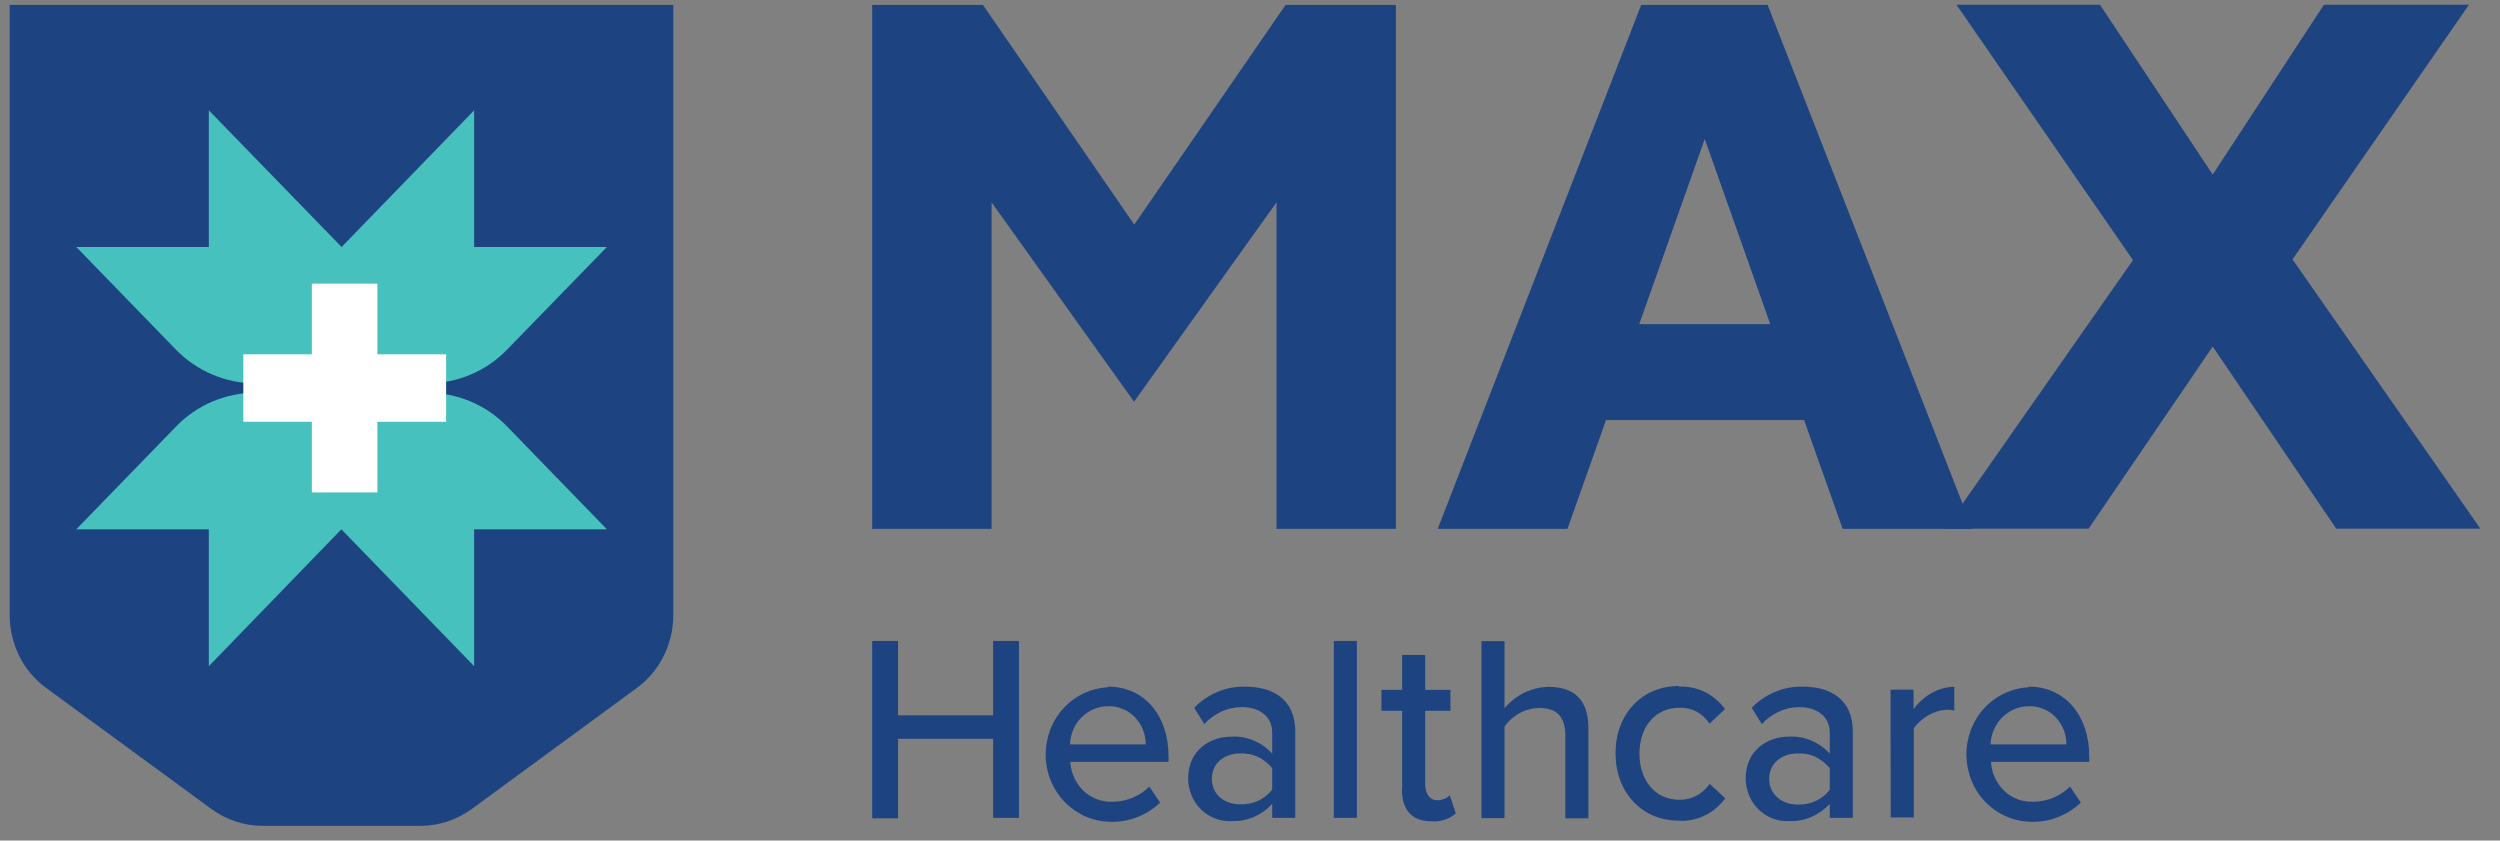
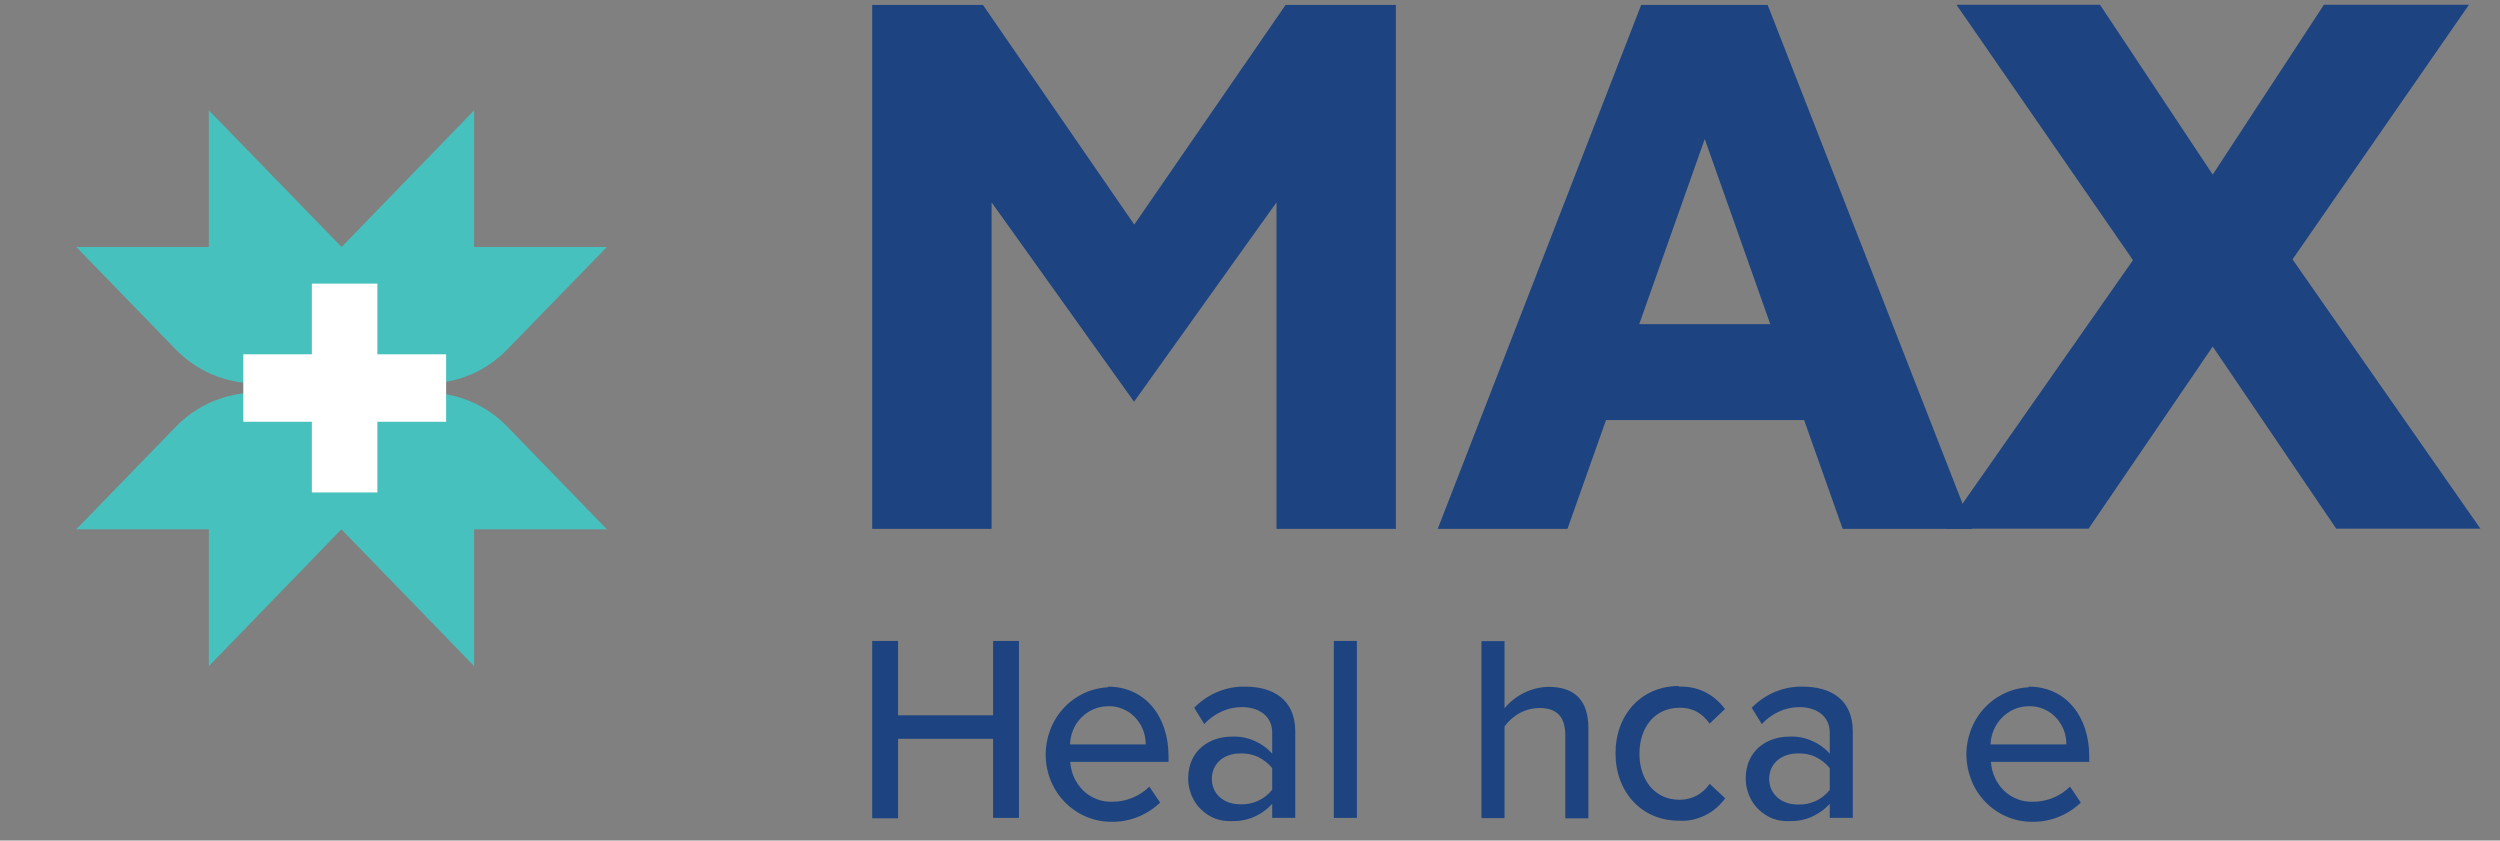
<svg xmlns="http://www.w3.org/2000/svg" width="116" height="39" viewBox="0 0 116 39" fill="none">
  <rect x="0" y="0" width="116" height="39" fill="#808080" stroke="none" />
  <path d="M46.08 34.28H41.67V37.97H40.47V29.74H41.67V33.19H46.08V29.74H47.28V37.95H46.08V34.28Z" fill="#1D4481" />
  <path d="M51.41 31.86C53.14 31.86 54.22 33.25 54.22 35.08V35.35H49.66C49.69 35.86 49.91 36.34 50.27 36.69C50.64 37.04 51.12 37.22 51.62 37.2C52.26 37.2 52.87 36.95 53.33 36.5L53.83 37.24C53.2 37.84 52.37 38.16 51.51 38.13C50.72 38.12 49.97 37.79 49.41 37.22C48.85 36.65 48.53 35.87 48.52 35.06C48.51 34.25 48.8 33.46 49.34 32.87C49.88 32.28 50.62 31.93 51.41 31.89V31.86ZM49.64 34.54H53.16C53.16 34.3 53.12 34.07 53.03 33.85C52.94 33.63 52.81 33.43 52.65 33.27C52.49 33.1 52.29 32.97 52.08 32.89C51.87 32.8 51.64 32.76 51.41 32.77C50.95 32.77 50.51 32.96 50.18 33.29C49.85 33.62 49.66 34.07 49.65 34.55L49.64 34.54Z" fill="#1D4481" />
  <path d="M59.03 37.3C58.79 37.56 58.5 37.77 58.17 37.91C57.84 38.05 57.49 38.11 57.14 38.1C56.88 38.11 56.62 38.07 56.38 37.98C56.14 37.89 55.92 37.74 55.73 37.56C55.54 37.38 55.39 37.15 55.29 36.91C55.19 36.66 55.13 36.4 55.13 36.13C55.13 34.78 56.17 34.18 57.14 34.18C57.49 34.16 57.84 34.22 58.17 34.36C58.5 34.5 58.79 34.7 59.03 34.97V33.99C59.03 33.25 58.45 32.81 57.62 32.81C57.29 32.81 56.97 32.88 56.67 33.02C56.37 33.16 56.1 33.35 55.88 33.6L55.41 32.84C55.72 32.52 56.09 32.27 56.5 32.1C56.91 31.93 57.34 31.85 57.78 31.86C59.04 31.86 60.1 32.43 60.1 33.94V37.95H59.03V37.3ZM59.03 35.64C58.85 35.42 58.62 35.24 58.37 35.12C58.11 35 57.83 34.95 57.55 34.96C56.77 34.96 56.23 35.44 56.23 36.14C56.23 36.84 56.78 37.32 57.55 37.32C57.83 37.33 58.11 37.28 58.37 37.16C58.63 37.04 58.85 36.87 59.03 36.64V35.63V35.64Z" fill="#1D4481" />
  <path d="M61.89 29.74H62.96V37.95H61.89V29.74Z" fill="#1D4481" />
-   <path d="M65.06 36.64V32.98H64.1V32.01H65.06V30.39H66.13V32.01H67.3V32.98H66.13V36.39C66.13 36.81 66.32 37.13 66.69 37.13C66.91 37.13 67.12 37.05 67.27 36.9L67.55 37.74C67.4 37.87 67.22 37.98 67.02 38.04C66.83 38.1 66.62 38.13 66.42 38.11C65.52 38.11 65.05 37.58 65.05 36.65L65.06 36.64Z" fill="#1D4481" />
  <path d="M72.63 34.13C72.63 33.15 72.14 32.85 71.4 32.85C71.09 32.86 70.78 32.94 70.51 33.09C70.23 33.24 70 33.45 69.81 33.71V37.96H68.74V29.75H69.81V32.86C70.06 32.56 70.38 32.31 70.73 32.14C71.08 31.97 71.46 31.88 71.85 31.87C73.08 31.87 73.7 32.51 73.7 33.77V37.97H72.63V34.14V34.13Z" fill="#1D4481" />
  <path d="M77.89 31.86C78.3 31.84 78.72 31.92 79.09 32.1C79.46 32.28 79.79 32.56 80.04 32.9L79.32 33.58C79.17 33.34 78.96 33.15 78.72 33.02C78.48 32.89 78.2 32.83 77.93 32.84C76.79 32.84 76.07 33.74 76.07 34.97C76.07 36.2 76.79 37.11 77.93 37.11C78.2 37.11 78.47 37.05 78.72 36.92C78.96 36.79 79.17 36.6 79.33 36.37L80.05 37.04C79.8 37.38 79.48 37.66 79.1 37.84C78.73 38.02 78.31 38.11 77.9 38.08C76.16 38.08 74.96 36.74 74.96 34.95C74.96 33.16 76.16 31.83 77.9 31.83L77.89 31.86Z" fill="#1D4481" />
  <path d="M84.9 37.3C84.66 37.56 84.36 37.77 84.04 37.91C83.71 38.05 83.36 38.11 83.01 38.1C82.75 38.11 82.49 38.07 82.25 37.98C82.01 37.89 81.79 37.74 81.6 37.56C81.41 37.38 81.26 37.15 81.16 36.91C81.06 36.66 81 36.4 81 36.13C81 34.78 82.04 34.18 83.01 34.18C83.36 34.16 83.71 34.22 84.04 34.36C84.37 34.5 84.66 34.7 84.9 34.97V33.99C84.9 33.25 84.31 32.81 83.49 32.81C83.16 32.81 82.84 32.88 82.54 33.02C82.24 33.16 81.97 33.35 81.75 33.6L81.28 32.84C81.59 32.52 81.96 32.27 82.37 32.1C82.78 31.93 83.21 31.85 83.65 31.86C84.91 31.86 85.97 32.43 85.97 33.94V37.95H84.9V37.3ZM84.9 35.64C84.72 35.42 84.49 35.24 84.24 35.12C83.99 35 83.7 34.95 83.42 34.96C82.64 34.96 82.09 35.44 82.09 36.14C82.09 36.84 82.65 37.33 83.42 37.33C83.7 37.34 83.98 37.29 84.24 37.17C84.5 37.05 84.72 36.88 84.9 36.65V35.63V35.64Z" fill="#1D4481" />
-   <path d="M87.72 32H88.79V32.91C89.01 32.6 89.29 32.35 89.62 32.16C89.95 31.97 90.31 31.88 90.68 31.86V32.97C90.56 32.94 90.44 32.93 90.32 32.93C90.02 32.95 89.73 33.04 89.47 33.19C89.21 33.34 88.98 33.54 88.8 33.79V37.93H87.73L87.72 32Z" fill="#1D4481" />
  <path d="M94.13 31.86C95.86 31.86 96.94 33.25 96.94 35.08V35.35H92.38C92.41 35.86 92.63 36.34 92.99 36.69C93.36 37.04 93.84 37.22 94.34 37.2C94.98 37.2 95.59 36.95 96.05 36.5L96.55 37.24C95.92 37.84 95.09 38.16 94.23 38.13C93.44 38.12 92.69 37.79 92.13 37.22C91.57 36.65 91.26 35.87 91.24 35.06C91.23 34.25 91.52 33.46 92.06 32.87C92.6 32.28 93.34 31.93 94.13 31.89V31.86ZM92.34 34.54H95.88C95.88 34.3 95.84 34.07 95.75 33.85C95.66 33.63 95.53 33.43 95.37 33.27C95.21 33.1 95.01 32.97 94.8 32.89C94.59 32.8 94.36 32.76 94.13 32.77C93.67 32.77 93.23 32.96 92.9 33.29C92.57 33.62 92.38 34.07 92.36 34.54H92.34Z" fill="#1D4481" />
-   <path d="M31.24 0.23V28.56C31.24 29.22 31.08 29.87 30.79 30.45C30.5 31.03 30.07 31.54 29.55 31.92L21.9 37.53C21.2 38.04 20.37 38.32 19.52 38.32H12.18C11.33 38.32 10.49 38.04 9.8 37.53L2.14 31.92C1.62 31.54 1.19 31.04 0.9 30.45C0.61 29.87 0.45 29.22 0.45 28.56V0.23H31.24Z" fill="#1D4481" />
  <path d="M19.82 18.22H11.88C11.19 18.22 10.5 18.36 9.86 18.63C9.22 18.9 8.64 19.3 8.15 19.81L3.54 24.56H9.69V30.91L15.84 24.56L22 30.91V24.56H28.16L23.55 19.81C23.06 19.3 22.48 18.9 21.84 18.63C21.2 18.36 20.51 18.22 19.82 18.22ZM11.88 17.79H19.82C20.51 17.79 21.2 17.65 21.84 17.38C22.48 17.11 23.06 16.71 23.55 16.2L28.16 11.46H22V5.12L15.85 11.46L9.69 5.12V11.46H3.54L8.15 16.21C9.14 17.23 10.48 17.79 11.88 17.79Z" fill="#47C1BE" />
  <path d="M20.7 16.44H17.51V13.16H14.47V16.44H11.29V19.57H14.47V22.85H17.51V19.57H20.7V16.44Z" fill="white" />
  <path d="M82.03 0.23H76.15L66.71 24.54H72.73L74.52 19.49H83.71L85.5 24.54H91.52L82.02 0.23H82.03ZM82.14 15.04H76.06L79.1 6.45L82.14 15.04Z" fill="#1D4481" />
  <path d="M106.37 12.04L114.56 0.22H107.83L102.67 8.1L97.44 0.22H90.78L98.97 12.07L90.25 24.53H96.91L102.67 16.08L108.4 24.53H115.09L106.37 12.03V12.04Z" fill="#1D4481" />
  <path d="M59.65 0.23L52.63 10.42L45.61 0.23H40.47V24.54H46.01V9.39L52.62 18.64L59.23 9.39V24.54H64.77V0.23H59.63H59.65Z" fill="#1D4481" />
</svg>